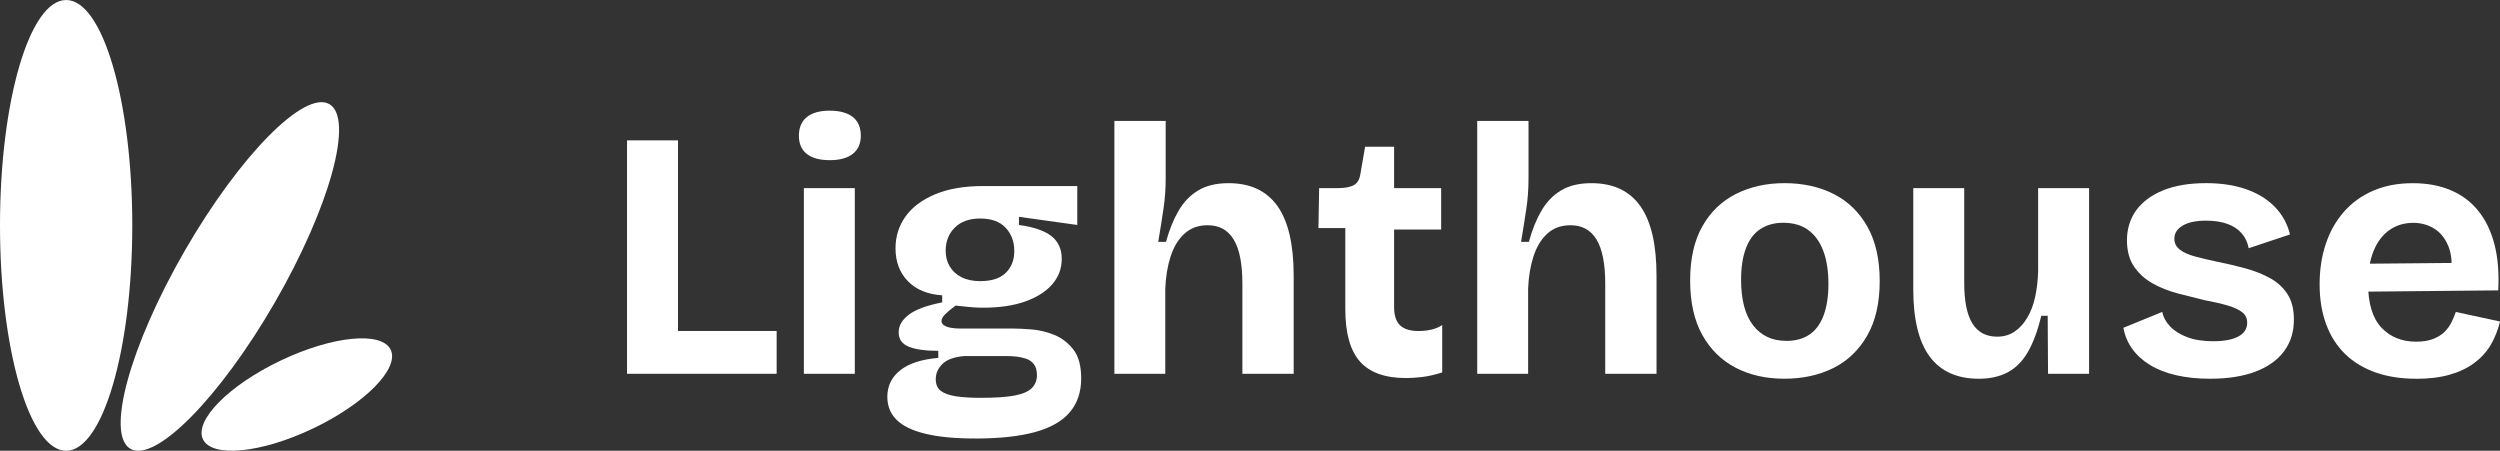
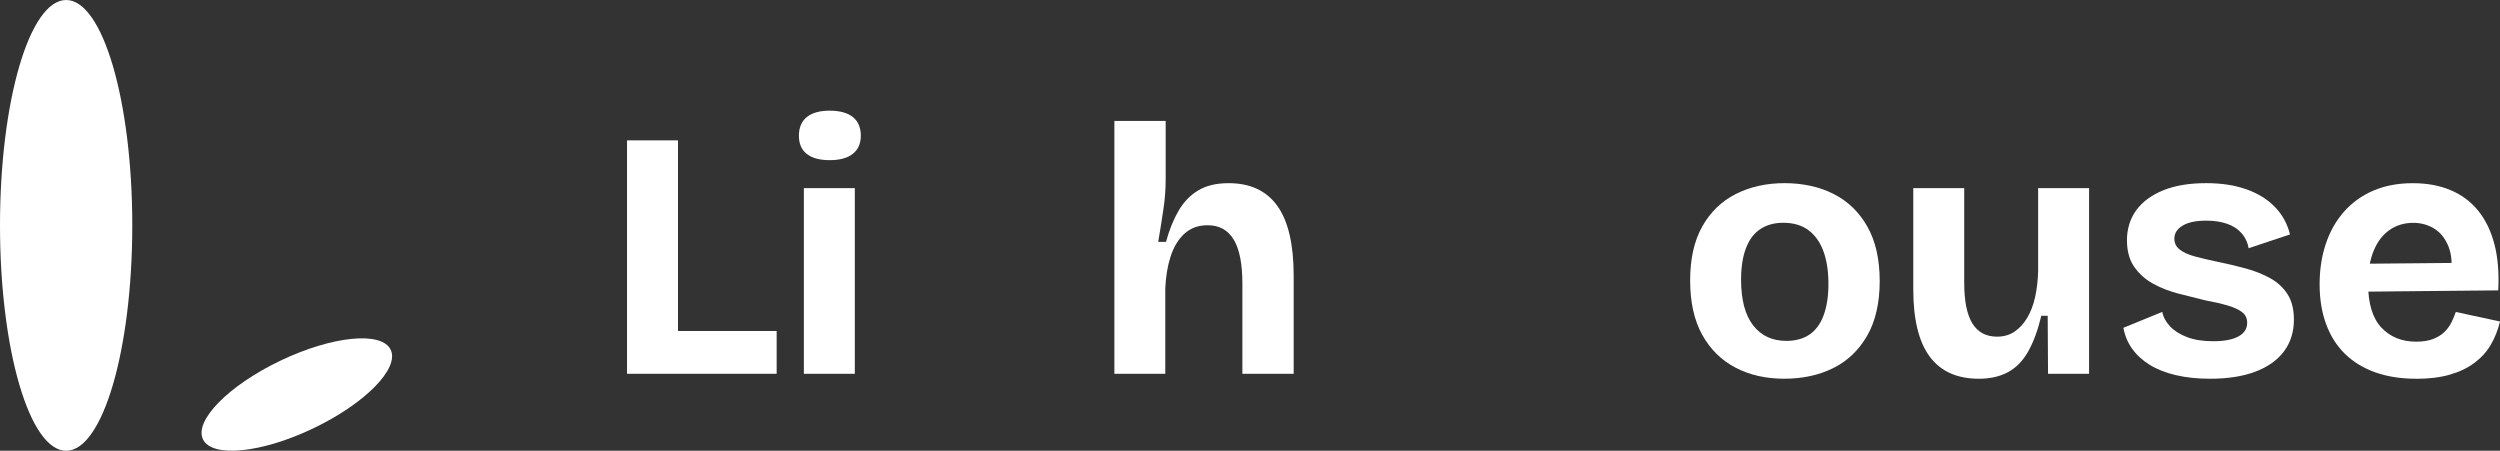
<svg xmlns="http://www.w3.org/2000/svg" id="Layer_2" data-name="Layer 2" viewBox="0 0 1060.65 191.23">
  <rect x="0" y="0" width="1060.65" height="191.23" fill="#333333" stroke="none" />
  <defs>
    <style>
      .cls-1 {
        fill: #fff;
      }
    </style>
  </defs>
  <g id="Layer_1-2" data-name="Layer 1">
    <g>
-       <ellipse class="cls-1" cx="97.52" cy="117.29" rx="84.42" ry="22.03" transform="translate(-52.81 143.1) rotate(-60)" />
      <ellipse class="cls-1" cx="28.06" cy="95.62" rx="28.06" ry="95.62" />
      <ellipse class="cls-1" cx="125.93" cy="167.4" rx="44.12" ry="15.96" transform="translate(-59.78 70.47) rotate(-25.49)" />
      <g>
        <path class="cls-1" d="M266.03,158.58V59.55h21.61v99.03h-21.61ZM270.53,158.58v-18.16h58.97v18.16h-58.97Z" />
        <path class="cls-1" d="M352,67.95c-4.2,0-7.43-.87-9.68-2.62-2.25-1.75-3.38-4.33-3.38-7.73s1.12-6.15,3.38-7.95c2.25-1.8,5.48-2.7,9.68-2.7s7.58.9,9.83,2.7,3.38,4.45,3.38,7.95c0,3.3-1.13,5.85-3.38,7.65s-5.53,2.7-9.83,2.7ZM341.05,158.58v-78.77h21.61v78.77h-21.61Z" />
-         <path class="cls-1" d="M413.82,186.04c-8.6,0-15.68-.67-21.23-2.02-5.55-1.35-9.63-3.33-12.23-5.93-2.6-2.6-3.9-5.85-3.9-9.75,0-4.6,1.82-8.35,5.48-11.25,3.65-2.9,9.03-4.65,16.13-5.25v-3c-5.4,0-9.55-.57-12.45-1.72-2.9-1.15-4.35-3.17-4.35-6.08s1.43-5.3,4.28-7.5c2.85-2.2,7.58-3.95,14.18-5.25v-3c-6.2-.4-11.05-2.4-14.55-6-3.5-3.6-5.25-8.25-5.25-13.95,0-5,1.4-9.48,4.2-13.43,2.8-3.95,6.98-7.1,12.53-9.45,5.55-2.35,12.38-3.53,20.48-3.53h39.91v16.51l-24.76-3.45v3.45c6.4.9,11.03,2.5,13.88,4.8,2.85,2.3,4.28,5.5,4.28,9.6s-1.35,7.7-4.05,10.8c-2.7,3.1-6.53,5.53-11.48,7.28-4.95,1.75-10.88,2.62-17.78,2.62-1.3,0-2.7-.05-4.2-.15-1.5-.1-4-.35-7.5-.75-1.9,1.4-3.38,2.62-4.43,3.67-1.05,1.05-1.58,2.03-1.58,2.93,0,.7.38,1.3,1.13,1.8s1.75.85,3,1.05c1.25.2,2.52.3,3.83.3h22.51c2,0,4.6.13,7.8.38,3.2.25,6.4,1.03,9.6,2.32,3.2,1.3,5.9,3.38,8.1,6.23,2.2,2.85,3.3,6.93,3.3,12.23,0,5.8-1.63,10.6-4.88,14.4-3.25,3.8-8.2,6.6-14.85,8.4-6.65,1.8-15.03,2.7-25.13,2.7ZM416.22,168.78c6.1,0,10.85-.32,14.25-.97,3.4-.65,5.83-1.7,7.28-3.15,1.45-1.45,2.18-3.28,2.18-5.48,0-2-.43-3.55-1.28-4.65-.85-1.1-1.95-1.88-3.3-2.33s-2.7-.75-4.05-.9c-1.35-.15-2.53-.22-3.53-.22h-18.91c-4.2.4-7.23,1.53-9.08,3.38-1.85,1.85-2.78,3.98-2.78,6.38,0,2.2.7,3.85,2.1,4.95,1.4,1.1,3.53,1.88,6.38,2.33,2.85.45,6.43.67,10.73.67ZM415.92,119.27c4.8,0,8.4-1.17,10.8-3.53,2.4-2.35,3.6-5.42,3.6-9.23,0-4-1.23-7.3-3.68-9.9-2.45-2.6-6.03-3.9-10.73-3.9s-8.2,1.27-10.8,3.83c-2.6,2.55-3.9,5.83-3.9,9.83,0,2.5.57,4.72,1.73,6.68,1.15,1.95,2.83,3.48,5.03,4.58,2.2,1.1,4.85,1.65,7.95,1.65Z" />
        <path class="cls-1" d="M472.79,158.58V51.3h21.76v24.61c0,2-.08,4.1-.23,6.3-.15,2.2-.4,4.43-.75,6.68-.35,2.25-.7,4.53-1.05,6.83-.35,2.3-.73,4.6-1.13,6.9h3.3c1.4-5.1,3.17-9.5,5.33-13.2,2.15-3.7,4.93-6.58,8.33-8.63,3.4-2.05,7.7-3.08,12.9-3.08,9.2,0,16.1,3.23,20.71,9.68,4.6,6.45,6.9,16.33,6.9,29.63v41.56h-21.76v-38.26c0-8.4-1.23-14.63-3.68-18.68-2.45-4.05-6.13-6.08-11.03-6.08-4,0-7.3,1.2-9.9,3.6-2.6,2.4-4.55,5.63-5.85,9.68-1.3,4.05-2.05,8.58-2.25,13.58v36.16h-21.61Z" />
-         <path class="cls-1" d="M596.42,160.38c-8.8,0-15.28-2.32-19.43-6.98-4.15-4.65-6.23-12.08-6.23-22.28v-34.36h-11.4l.3-16.95h7.95c3.1,0,5.4-.45,6.9-1.35,1.5-.9,2.4-2.55,2.7-4.95l1.95-11.25h12.3v17.56h19.96v17.56h-19.96v32.86c0,3.6.85,6.2,2.55,7.8,1.7,1.6,4.3,2.4,7.8,2.4,1.9,0,3.73-.2,5.48-.6,1.75-.4,3.28-1.05,4.58-1.95v20.11c-3.1,1-5.95,1.65-8.55,1.95-2.6.3-4.9.45-6.9.45Z" />
-         <path class="cls-1" d="M626.73,158.58V51.3h21.76v24.61c0,2-.08,4.1-.23,6.3-.15,2.2-.4,4.43-.75,6.68-.35,2.25-.7,4.53-1.05,6.83-.35,2.3-.73,4.6-1.13,6.9h3.3c1.4-5.1,3.17-9.5,5.33-13.2,2.15-3.7,4.93-6.58,8.33-8.63,3.4-2.05,7.7-3.08,12.9-3.08,9.2,0,16.1,3.23,20.71,9.68,4.6,6.45,6.9,16.33,6.9,29.63v41.56h-21.76v-38.26c0-8.4-1.23-14.63-3.68-18.68-2.45-4.05-6.13-6.08-11.03-6.08-4,0-7.3,1.2-9.9,3.6-2.6,2.4-4.55,5.63-5.85,9.68-1.3,4.05-2.05,8.58-2.25,13.58v36.16h-21.61Z" />
        <path class="cls-1" d="M757.12,160.68c-7.9,0-14.85-1.57-20.86-4.73-6-3.15-10.7-7.8-14.1-13.95-3.4-6.15-5.1-13.83-5.1-23.03s1.73-16.85,5.18-22.96c3.45-6.1,8.2-10.68,14.25-13.73,6.05-3.05,12.93-4.58,20.63-4.58s14.88,1.55,20.93,4.65c6.05,3.1,10.8,7.73,14.25,13.88,3.45,6.15,5.18,13.83,5.18,23.03s-1.78,17.03-5.33,23.18c-3.55,6.15-8.35,10.73-14.4,13.73-6.05,3-12.93,4.5-20.63,4.5ZM757.87,144.63c3.9,0,7.18-.9,9.83-2.7,2.65-1.8,4.65-4.52,6-8.18,1.35-3.65,2.03-8.08,2.03-13.28,0-5.5-.73-10.18-2.18-14.03-1.45-3.85-3.58-6.8-6.38-8.85-2.8-2.05-6.35-3.08-10.65-3.08-3.7,0-6.9.88-9.6,2.62-2.7,1.75-4.75,4.45-6.15,8.1-1.4,3.65-2.1,8.13-2.1,13.43,0,8.5,1.7,14.96,5.1,19.36,3.4,4.4,8.1,6.6,14.1,6.6Z" />
        <path class="cls-1" d="M839.49,160.68c-9.2,0-16.13-3.13-20.78-9.38-4.65-6.25-6.98-15.78-6.98-28.58v-42.91h21.61v40.21c0,7.7,1.15,13.43,3.45,17.18,2.3,3.75,5.8,5.63,10.5,5.63,2.8,0,5.25-.7,7.35-2.1,2.1-1.4,3.9-3.35,5.4-5.85,1.5-2.5,2.63-5.45,3.38-8.85.75-3.4,1.17-7.05,1.28-10.95v-35.26h21.61v78.77h-17.41l-.15-24.61h-2.7c-1.5,6.2-3.38,11.28-5.63,15.23-2.25,3.95-5.1,6.85-8.55,8.7-3.45,1.85-7.58,2.78-12.38,2.78Z" />
        <path class="cls-1" d="M937.62,160.68c-5.3,0-10.1-.5-14.4-1.5-4.3-1-8-2.45-11.1-4.35-3.1-1.9-5.6-4.18-7.5-6.83-1.9-2.65-3.15-5.63-3.75-8.93l16.51-6.75c.4,2.2,1.5,4.25,3.3,6.15,1.8,1.9,4.22,3.43,7.28,4.58,3.05,1.15,6.73,1.72,11.03,1.72,4.6,0,8.15-.67,10.65-2.02,2.5-1.35,3.75-3.28,3.75-5.78,0-1.9-.7-3.4-2.1-4.5-1.4-1.1-3.45-2.05-6.15-2.85-2.7-.8-5.95-1.55-9.75-2.25-3.7-.9-7.48-1.85-11.33-2.85-3.85-1-7.4-2.4-10.65-4.2-3.25-1.8-5.9-4.18-7.95-7.13-2.05-2.95-3.08-6.73-3.08-11.33s1.3-9,3.9-12.6c2.6-3.6,6.4-6.43,11.4-8.48,5-2.05,11.1-3.08,18.31-3.08,6.5,0,12.2.88,17.11,2.63,4.9,1.75,8.93,4.25,12.08,7.5,3.15,3.25,5.27,7.13,6.38,11.63l-17.55,5.85c-.4-2.4-1.38-4.5-2.93-6.3-1.55-1.8-3.6-3.15-6.15-4.05-2.55-.9-5.53-1.35-8.93-1.35-4.3,0-7.63.7-9.98,2.1-2.35,1.4-3.53,3.25-3.53,5.55,0,1.9.77,3.45,2.33,4.65,1.55,1.2,3.73,2.18,6.53,2.93,2.8.75,6.1,1.53,9.9,2.32,4,.8,7.9,1.73,11.7,2.78,3.8,1.05,7.23,2.43,10.28,4.13,3.05,1.7,5.48,3.95,7.28,6.75,1.8,2.8,2.7,6.4,2.7,10.8,0,5.2-1.4,9.68-4.2,13.43-2.8,3.75-6.85,6.63-12.15,8.63-5.3,2-11.7,3-19.21,3Z" />
        <path class="cls-1" d="M1025.09,160.68c-6.5,0-12.28-.9-17.33-2.7-5.05-1.8-9.33-4.4-12.83-7.8-3.5-3.4-6.18-7.6-8.03-12.6-1.85-5-2.78-10.65-2.78-16.95s.87-11.93,2.63-17.18c1.75-5.25,4.33-9.8,7.73-13.65,3.4-3.85,7.55-6.83,12.45-8.93,4.9-2.1,10.45-3.15,16.66-3.15s11.35.98,16.05,2.93c4.7,1.95,8.63,4.88,11.78,8.78,3.15,3.9,5.45,8.68,6.9,14.33,1.45,5.65,1.97,12.13,1.58,19.43l-61.82.6v-11.85l49.36-.45-7.65,6c.7-5.3.35-9.65-1.05-13.05-1.4-3.4-3.43-5.9-6.08-7.5-2.65-1.6-5.58-2.4-8.78-2.4-3.8,0-7.15,1-10.05,3-2.9,2-5.15,4.93-6.75,8.78-1.6,3.85-2.4,8.48-2.4,13.88,0,8.5,1.88,14.76,5.63,18.76,3.75,4,8.68,6,14.78,6,2.8,0,5.18-.38,7.13-1.13,1.95-.75,3.55-1.73,4.8-2.93,1.25-1.2,2.25-2.55,3-4.05.75-1.5,1.37-3,1.88-4.5l18.76,4.05c-.9,3.7-2.23,7.03-3.98,9.98-1.75,2.95-4.08,5.5-6.98,7.65-2.9,2.15-6.38,3.8-10.43,4.95-4.05,1.15-8.78,1.73-14.18,1.73Z" />
      </g>
    </g>
  </g>
</svg>